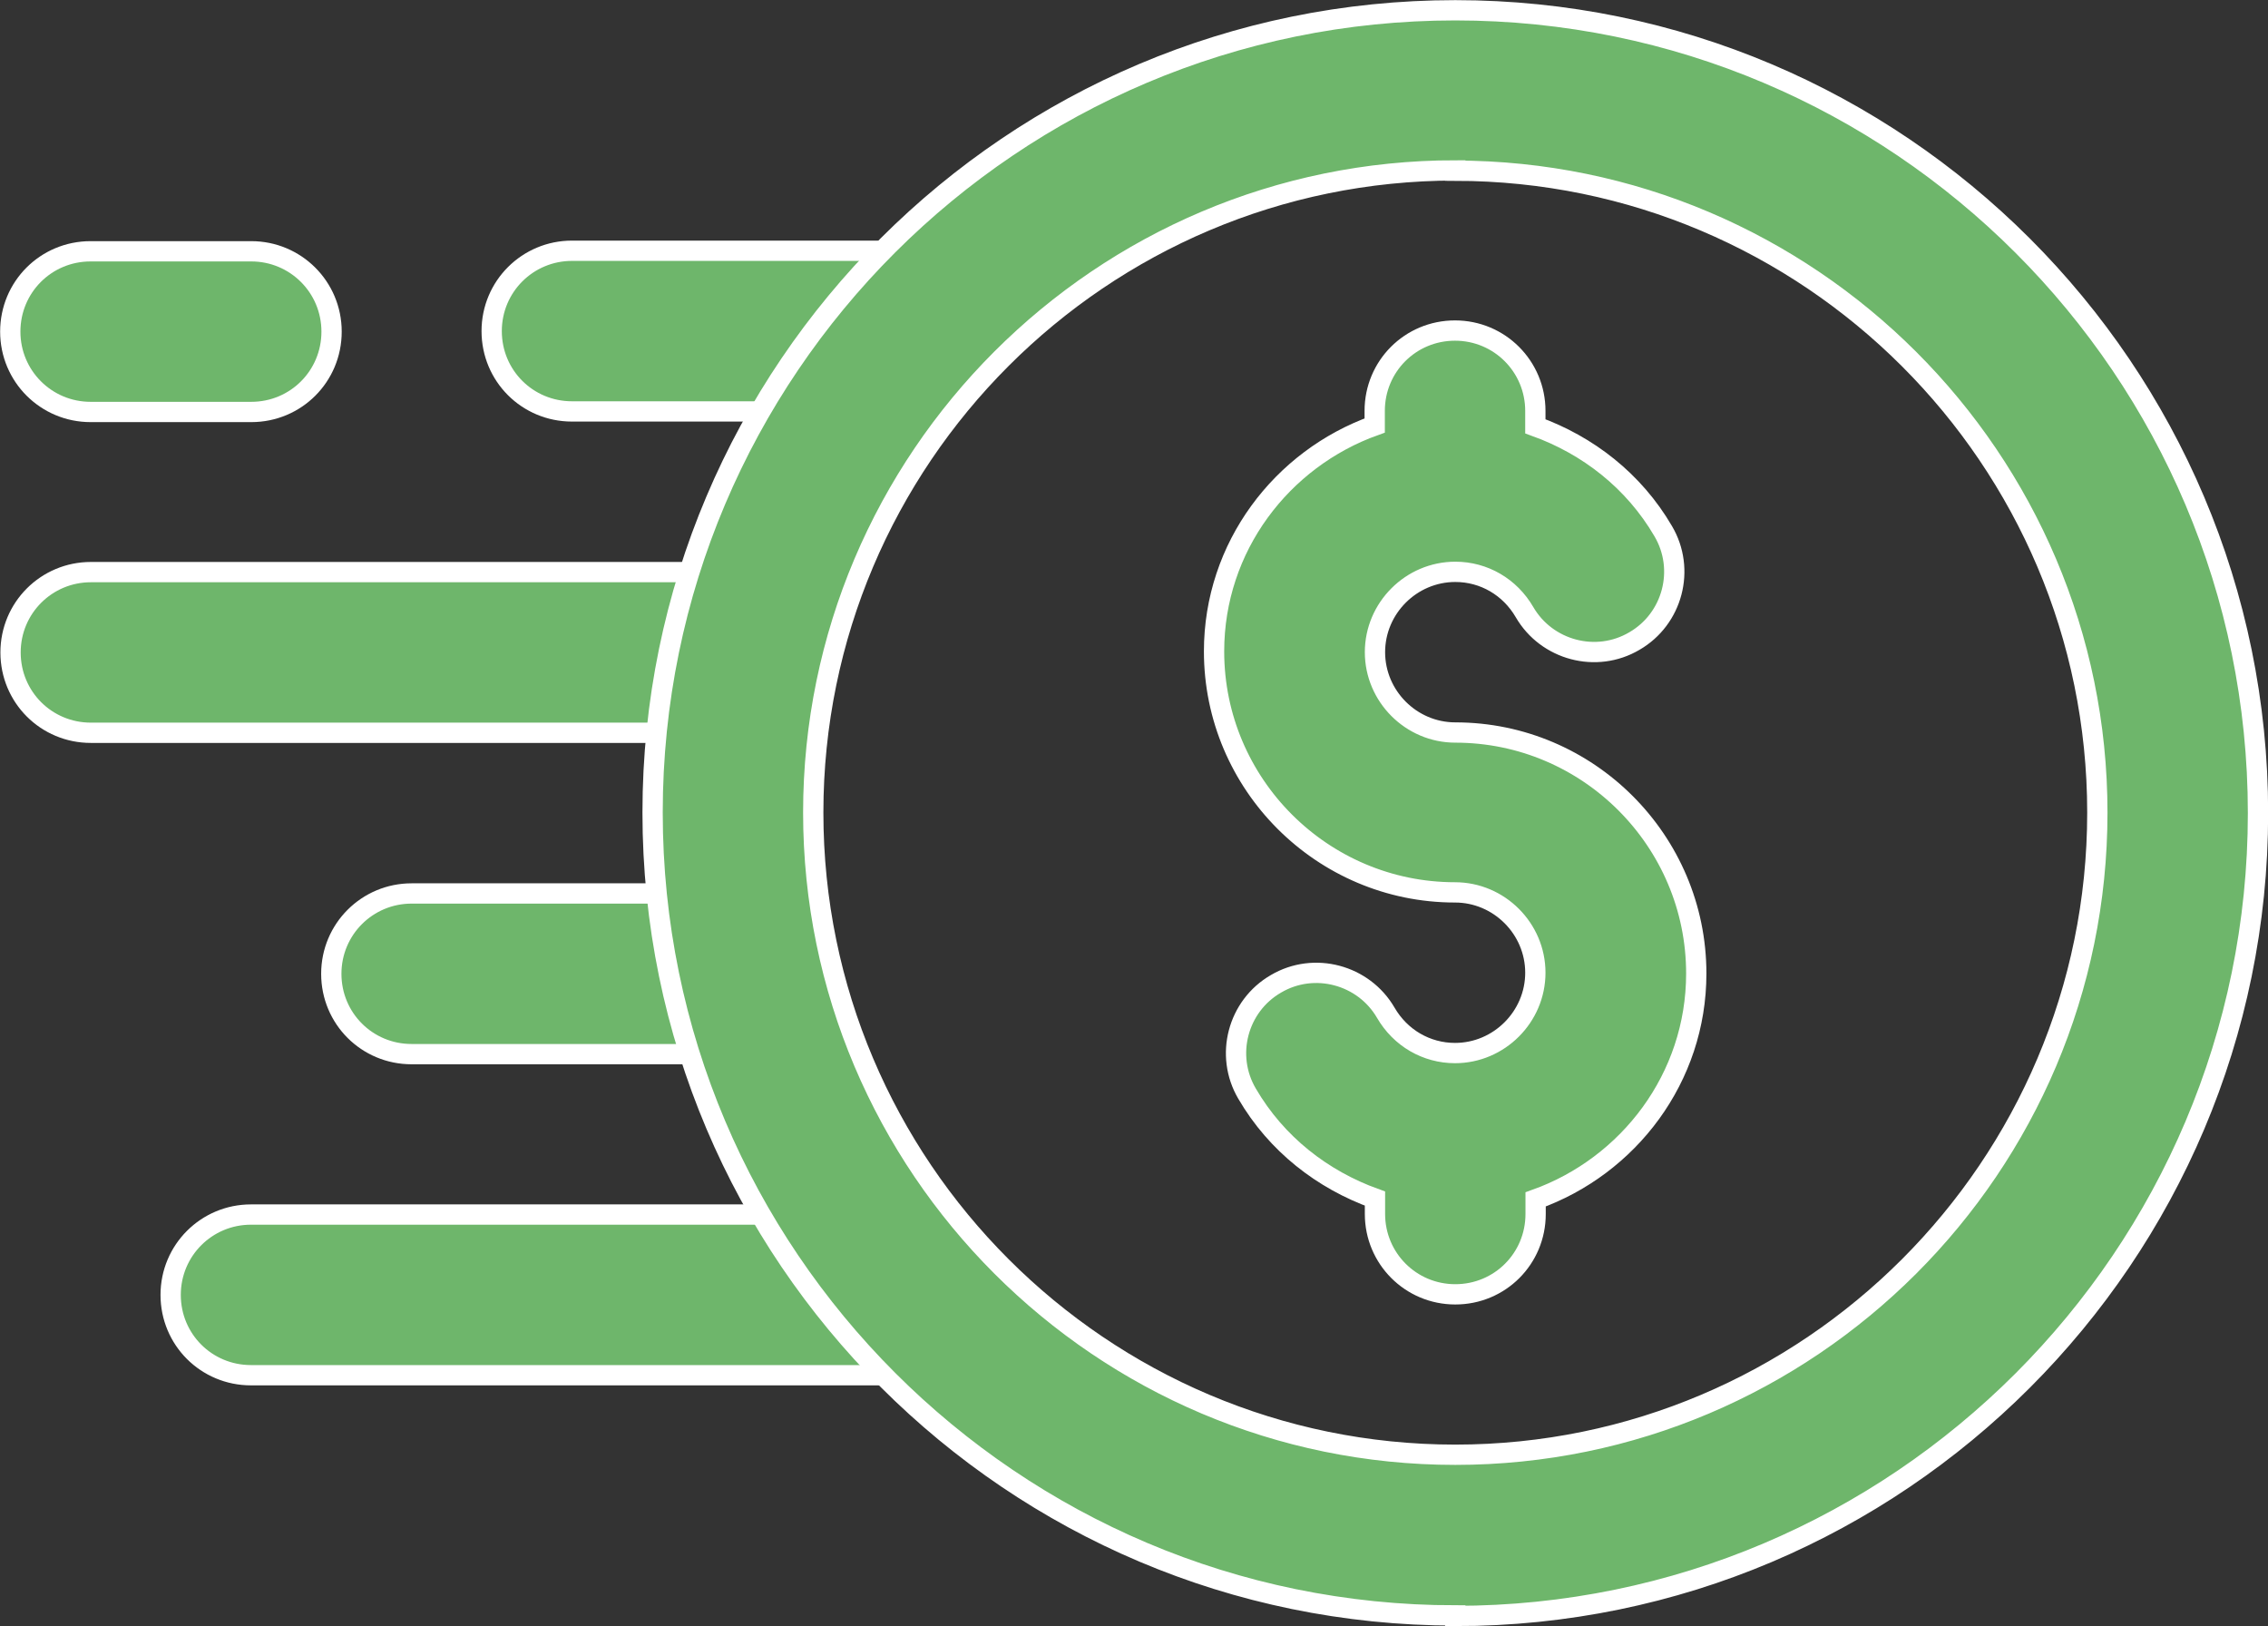
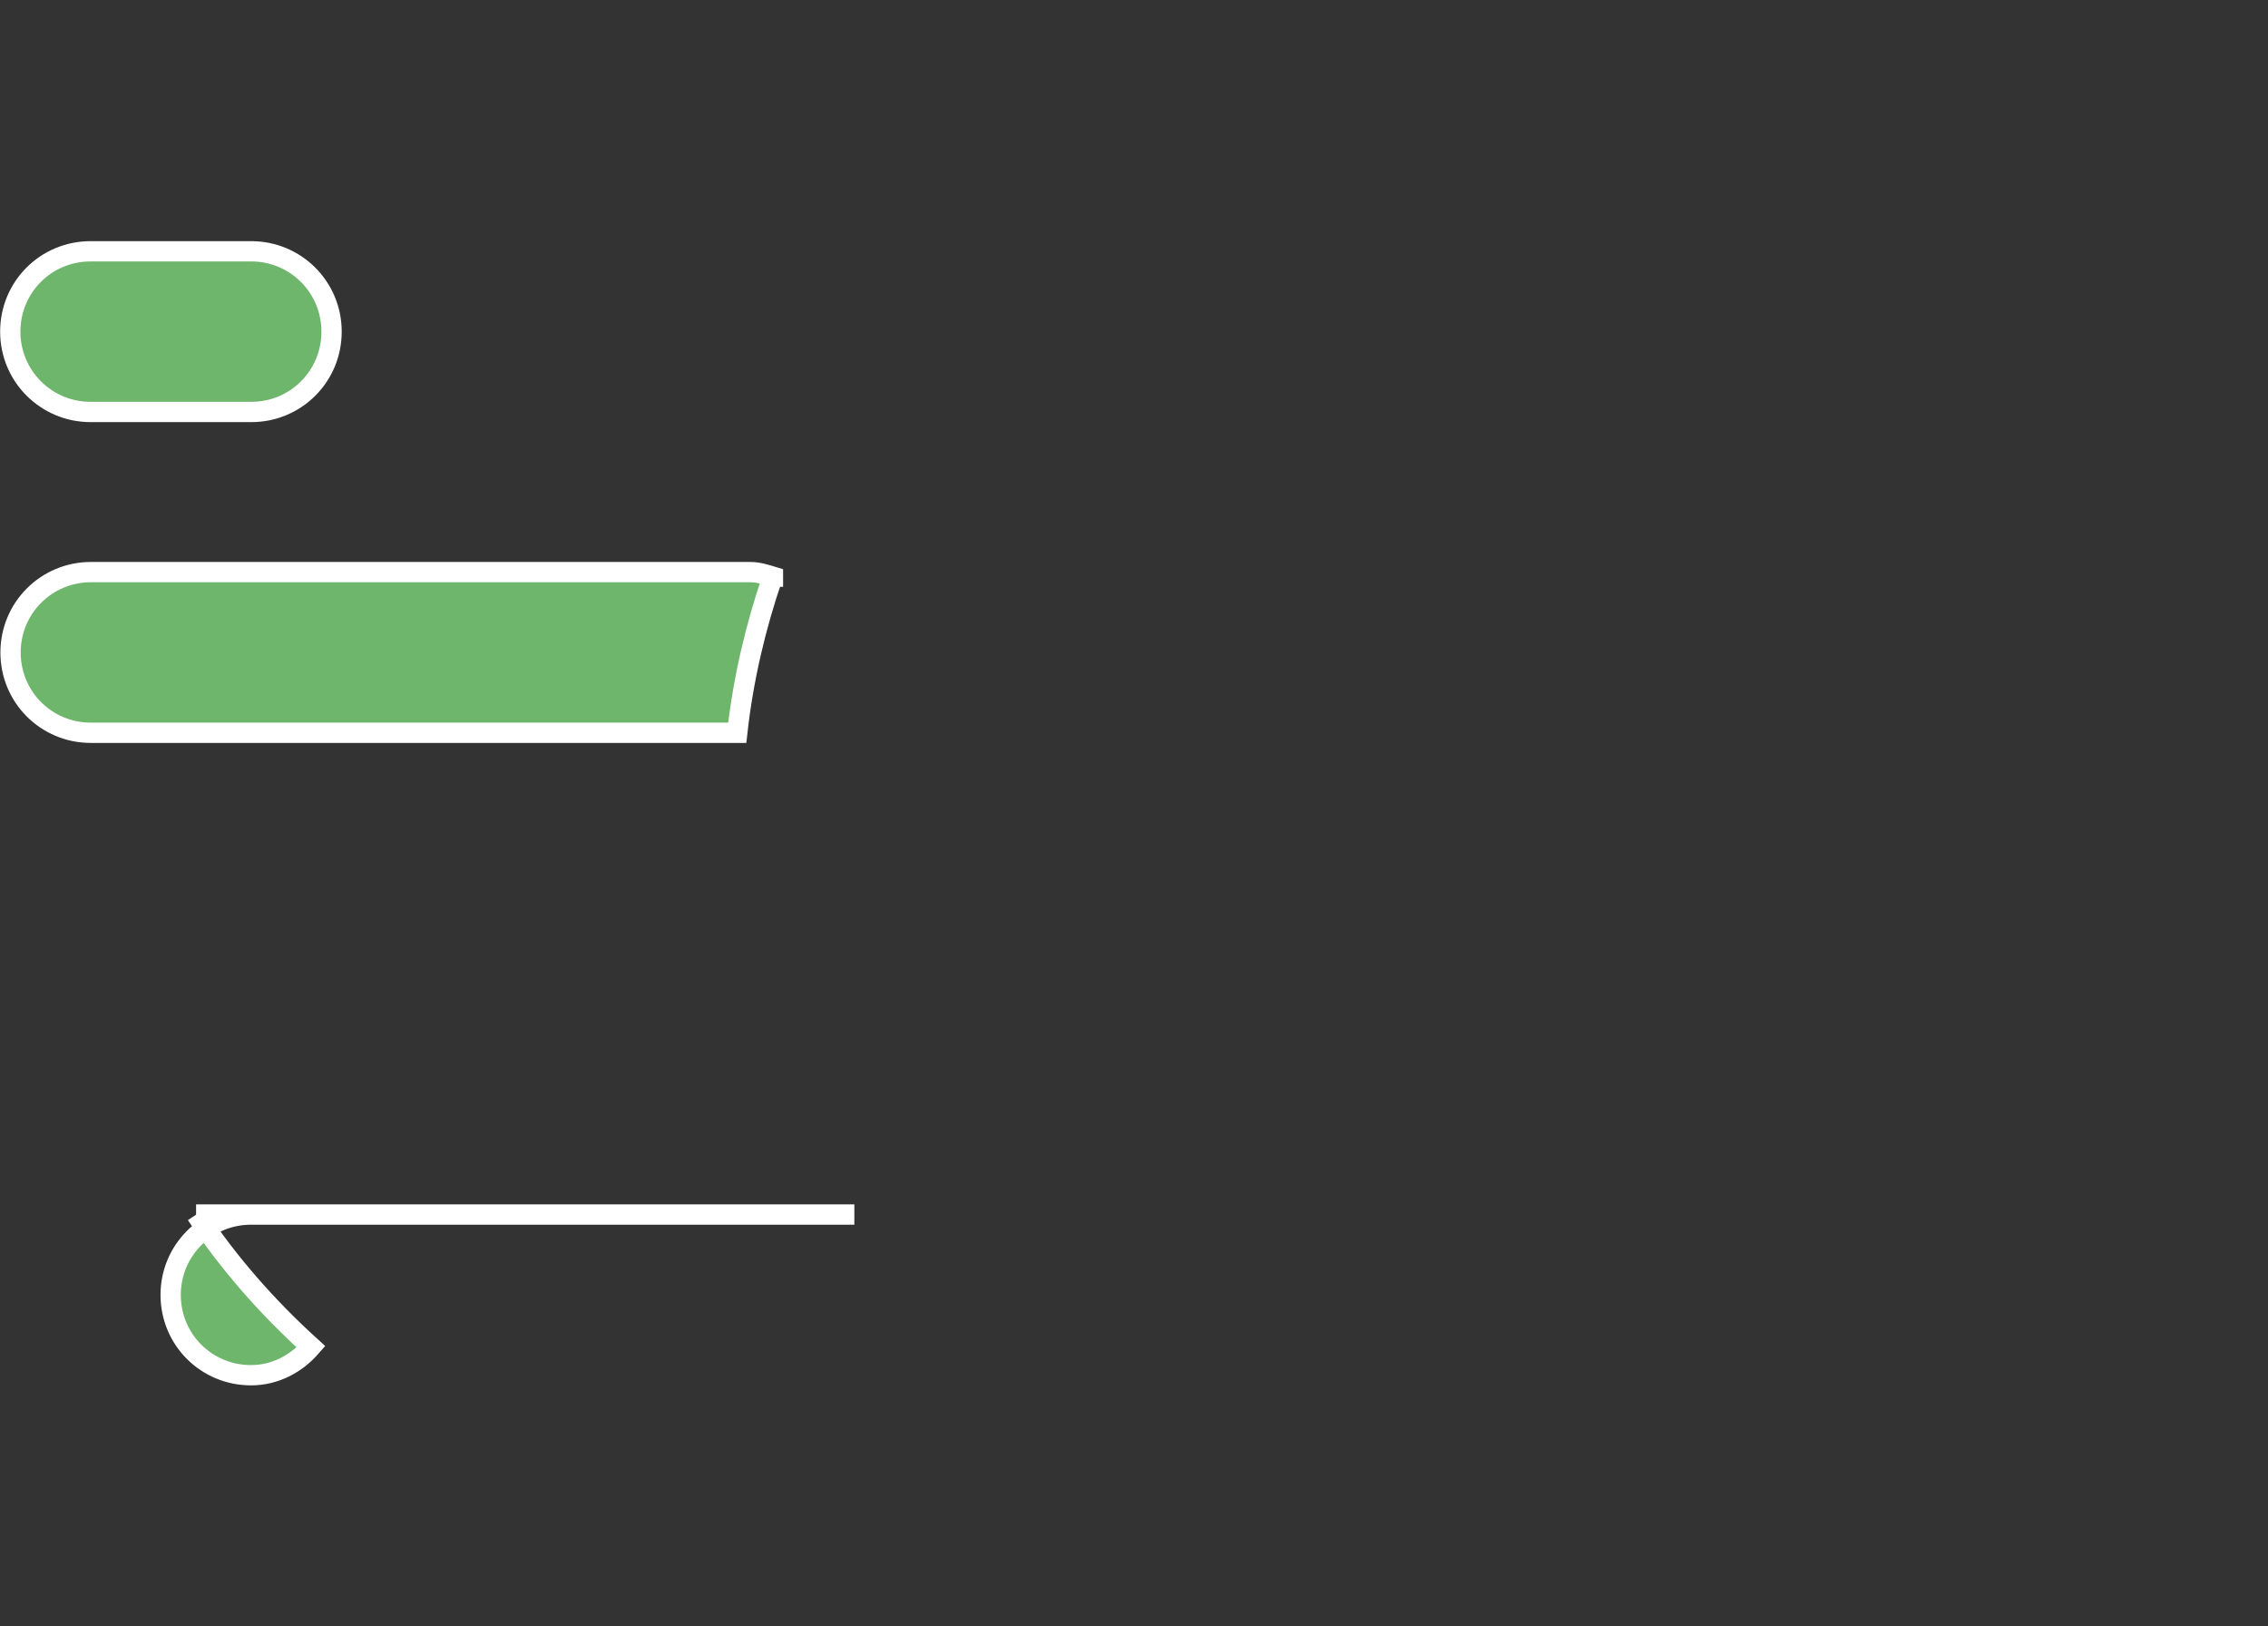
<svg xmlns="http://www.w3.org/2000/svg" id="Layer_1" width="83.86" height="60.11" viewBox="0 0 83.86 60.11">
  <rect x="0" y="0" width="83.86" height="60.11" fill="#333333" stroke="none" />
  <path d="M9.28,15.23H3.35c-1.64,0-2.97-1.32-2.97-2.97s1.32-2.97,2.97-2.97h5.94c1.64,0,2.97,1.32,2.97,2.97s-1.32,2.97-2.97,2.97Z" style="fill:#6eb66b; stroke:#fff; stroke-miterlimit:10; stroke-width:.75px;" />
-   <path d="M35.83,10.32c-.54-.63-1.32-1.05-2.22-1.05h-12.46c-1.64,0-2.97,1.32-2.97,2.97s1.32,2.97,2.97,2.97h10.44c1.21-1.8,2.65-3.43,4.24-4.89Z" style="fill:#6eb66b; stroke:#fff; stroke-miterlimit:10; stroke-width:.75px;" />
  <path d="M28.58,21.32c-.26-.08-.54-.17-.84-.17H3.36c-1.64,0-2.97,1.32-2.97,2.97s1.32,2.97,2.97,2.97H27.26c.22-1.99,.68-3.93,1.31-5.77,0,0,.01,0,.01,0Z" style="fill:#6eb66b; stroke:#fff; stroke-miterlimit:10; stroke-width:.75px;" />
-   <path d="M27.26,33.03H15.22c-1.64,0-2.97,1.32-2.97,2.97s1.32,2.97,2.97,2.97h12.52c.29,0,.57-.08,.84-.17-.64-1.84-1.1-3.76-1.31-5.77Z" style="fill:#6eb66b; stroke:#fff; stroke-miterlimit:10; stroke-width:.75px;" />
-   <path d="M31.59,44.9H9.28c-1.64,0-2.97,1.32-2.97,2.97s1.32,2.97,2.97,2.97h24.34c.89,0,1.67-.42,2.22-1.05-1.6-1.45-3.04-3.08-4.24-4.89h-.01Z" style="fill:#6eb66b; stroke:#fff; stroke-miterlimit:10; stroke-width:.75px;" />
-   <path d="M53.81,59.72c-16.36,0-29.68-13.31-29.68-29.68S37.44,.38,53.81,.38s29.68,13.31,29.68,29.68-13.31,29.68-29.68,29.68h0Zm0-53.42c-13.09,0-23.74,10.65-23.74,23.74s10.65,23.74,23.74,23.74,23.74-10.65,23.74-23.74S66.89,6.32,53.81,6.31Z" style="fill:#6eb66b; stroke:#fff; stroke-miterlimit:10; stroke-width:.75px;" />
-   <path d="M62.72,35.99c0-4.91-4-8.91-8.91-8.91-1.63,0-2.97-1.34-2.97-2.97s1.34-2.97,2.97-2.97c1.06,0,2.02,.56,2.56,1.49,.82,1.41,2.65,1.9,4.06,1.07,1.42-.82,1.9-2.65,1.07-4.06-1.09-1.87-2.79-3.18-4.73-3.88v-.57c0-1.64-1.32-2.97-2.97-2.97s-2.97,1.32-2.97,2.97v.54c-3.44,1.23-5.94,4.49-5.94,8.35,0,4.91,4,8.91,8.91,8.91,1.63,0,2.97,1.34,2.97,2.97s-1.34,2.97-2.97,2.97c-1.06,0-2.02-.56-2.56-1.49-.82-1.41-2.65-1.9-4.06-1.07-1.42,.82-1.9,2.65-1.07,4.06,1.09,1.87,2.79,3.18,4.73,3.88v.57c0,1.64,1.32,2.97,2.97,2.97s2.97-1.32,2.97-2.97v-.54c3.44-1.23,5.94-4.49,5.94-8.35Z" style="fill:#6eb66b; stroke:#fff; stroke-miterlimit:10; stroke-width:.75px;" />
+   <path d="M31.59,44.9H9.28c-1.64,0-2.97,1.32-2.97,2.97s1.32,2.97,2.97,2.97c.89,0,1.67-.42,2.22-1.05-1.6-1.45-3.04-3.08-4.24-4.89h-.01Z" style="fill:#6eb66b; stroke:#fff; stroke-miterlimit:10; stroke-width:.75px;" />
</svg>